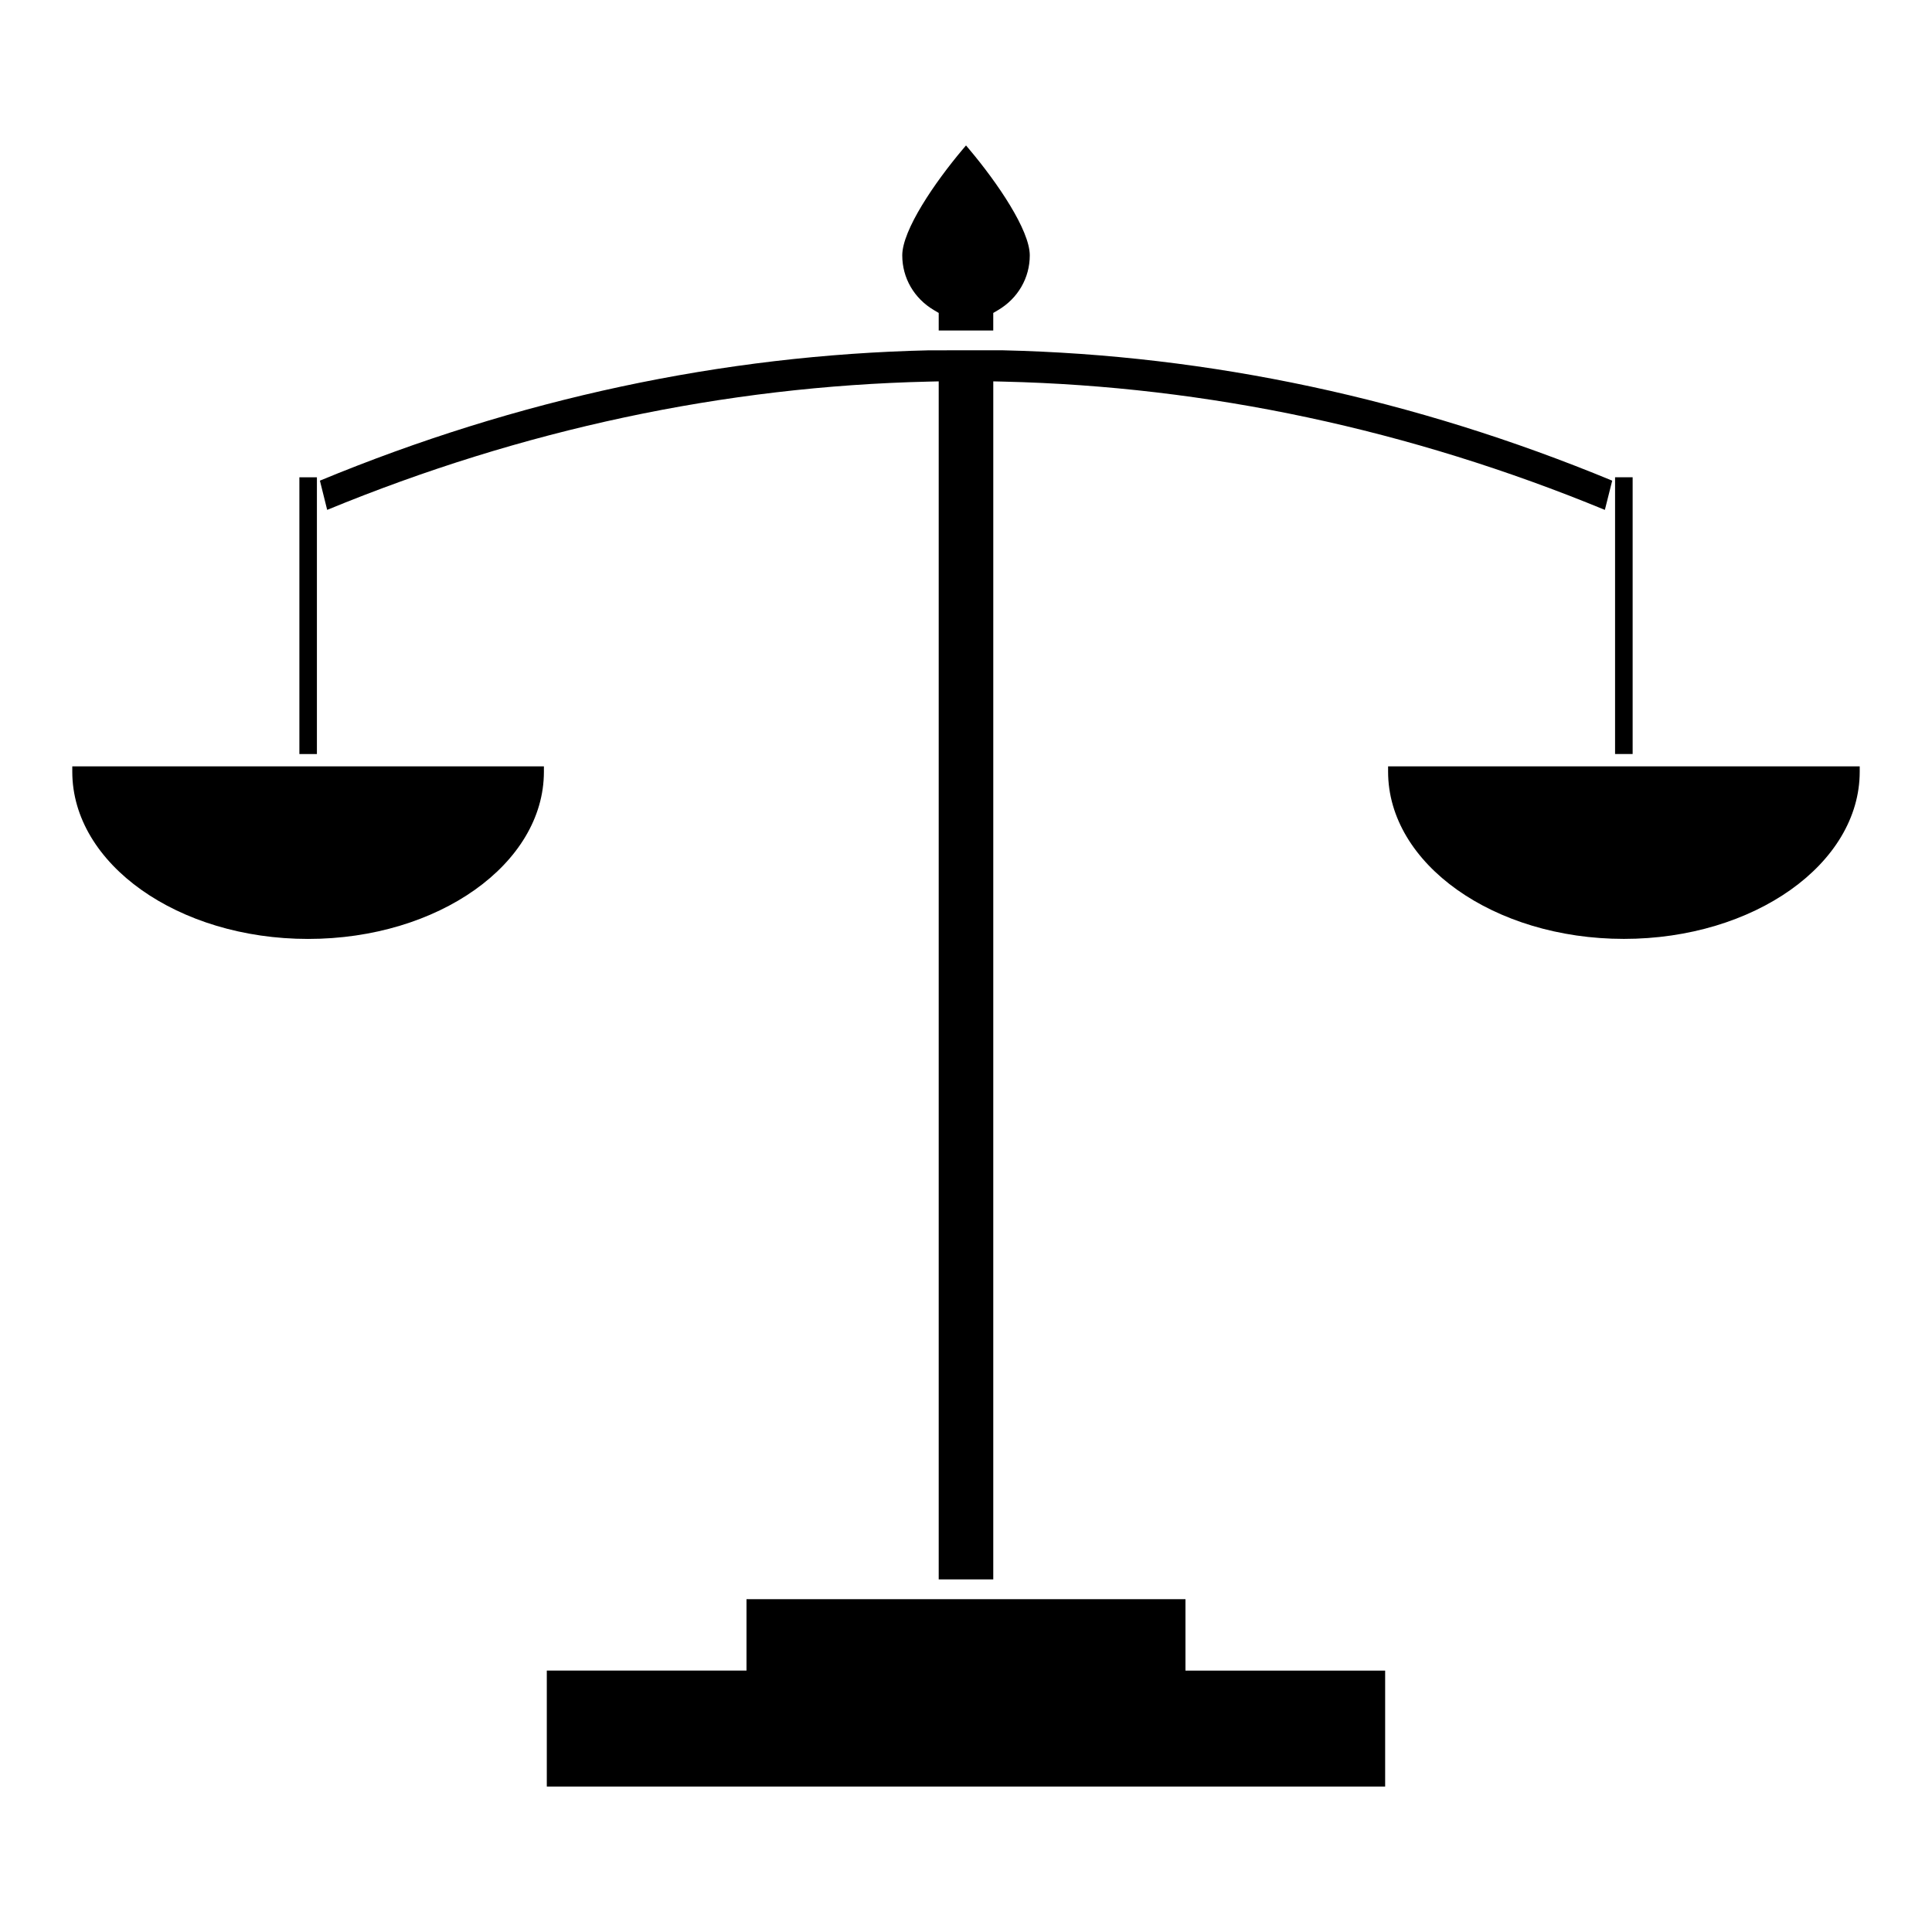
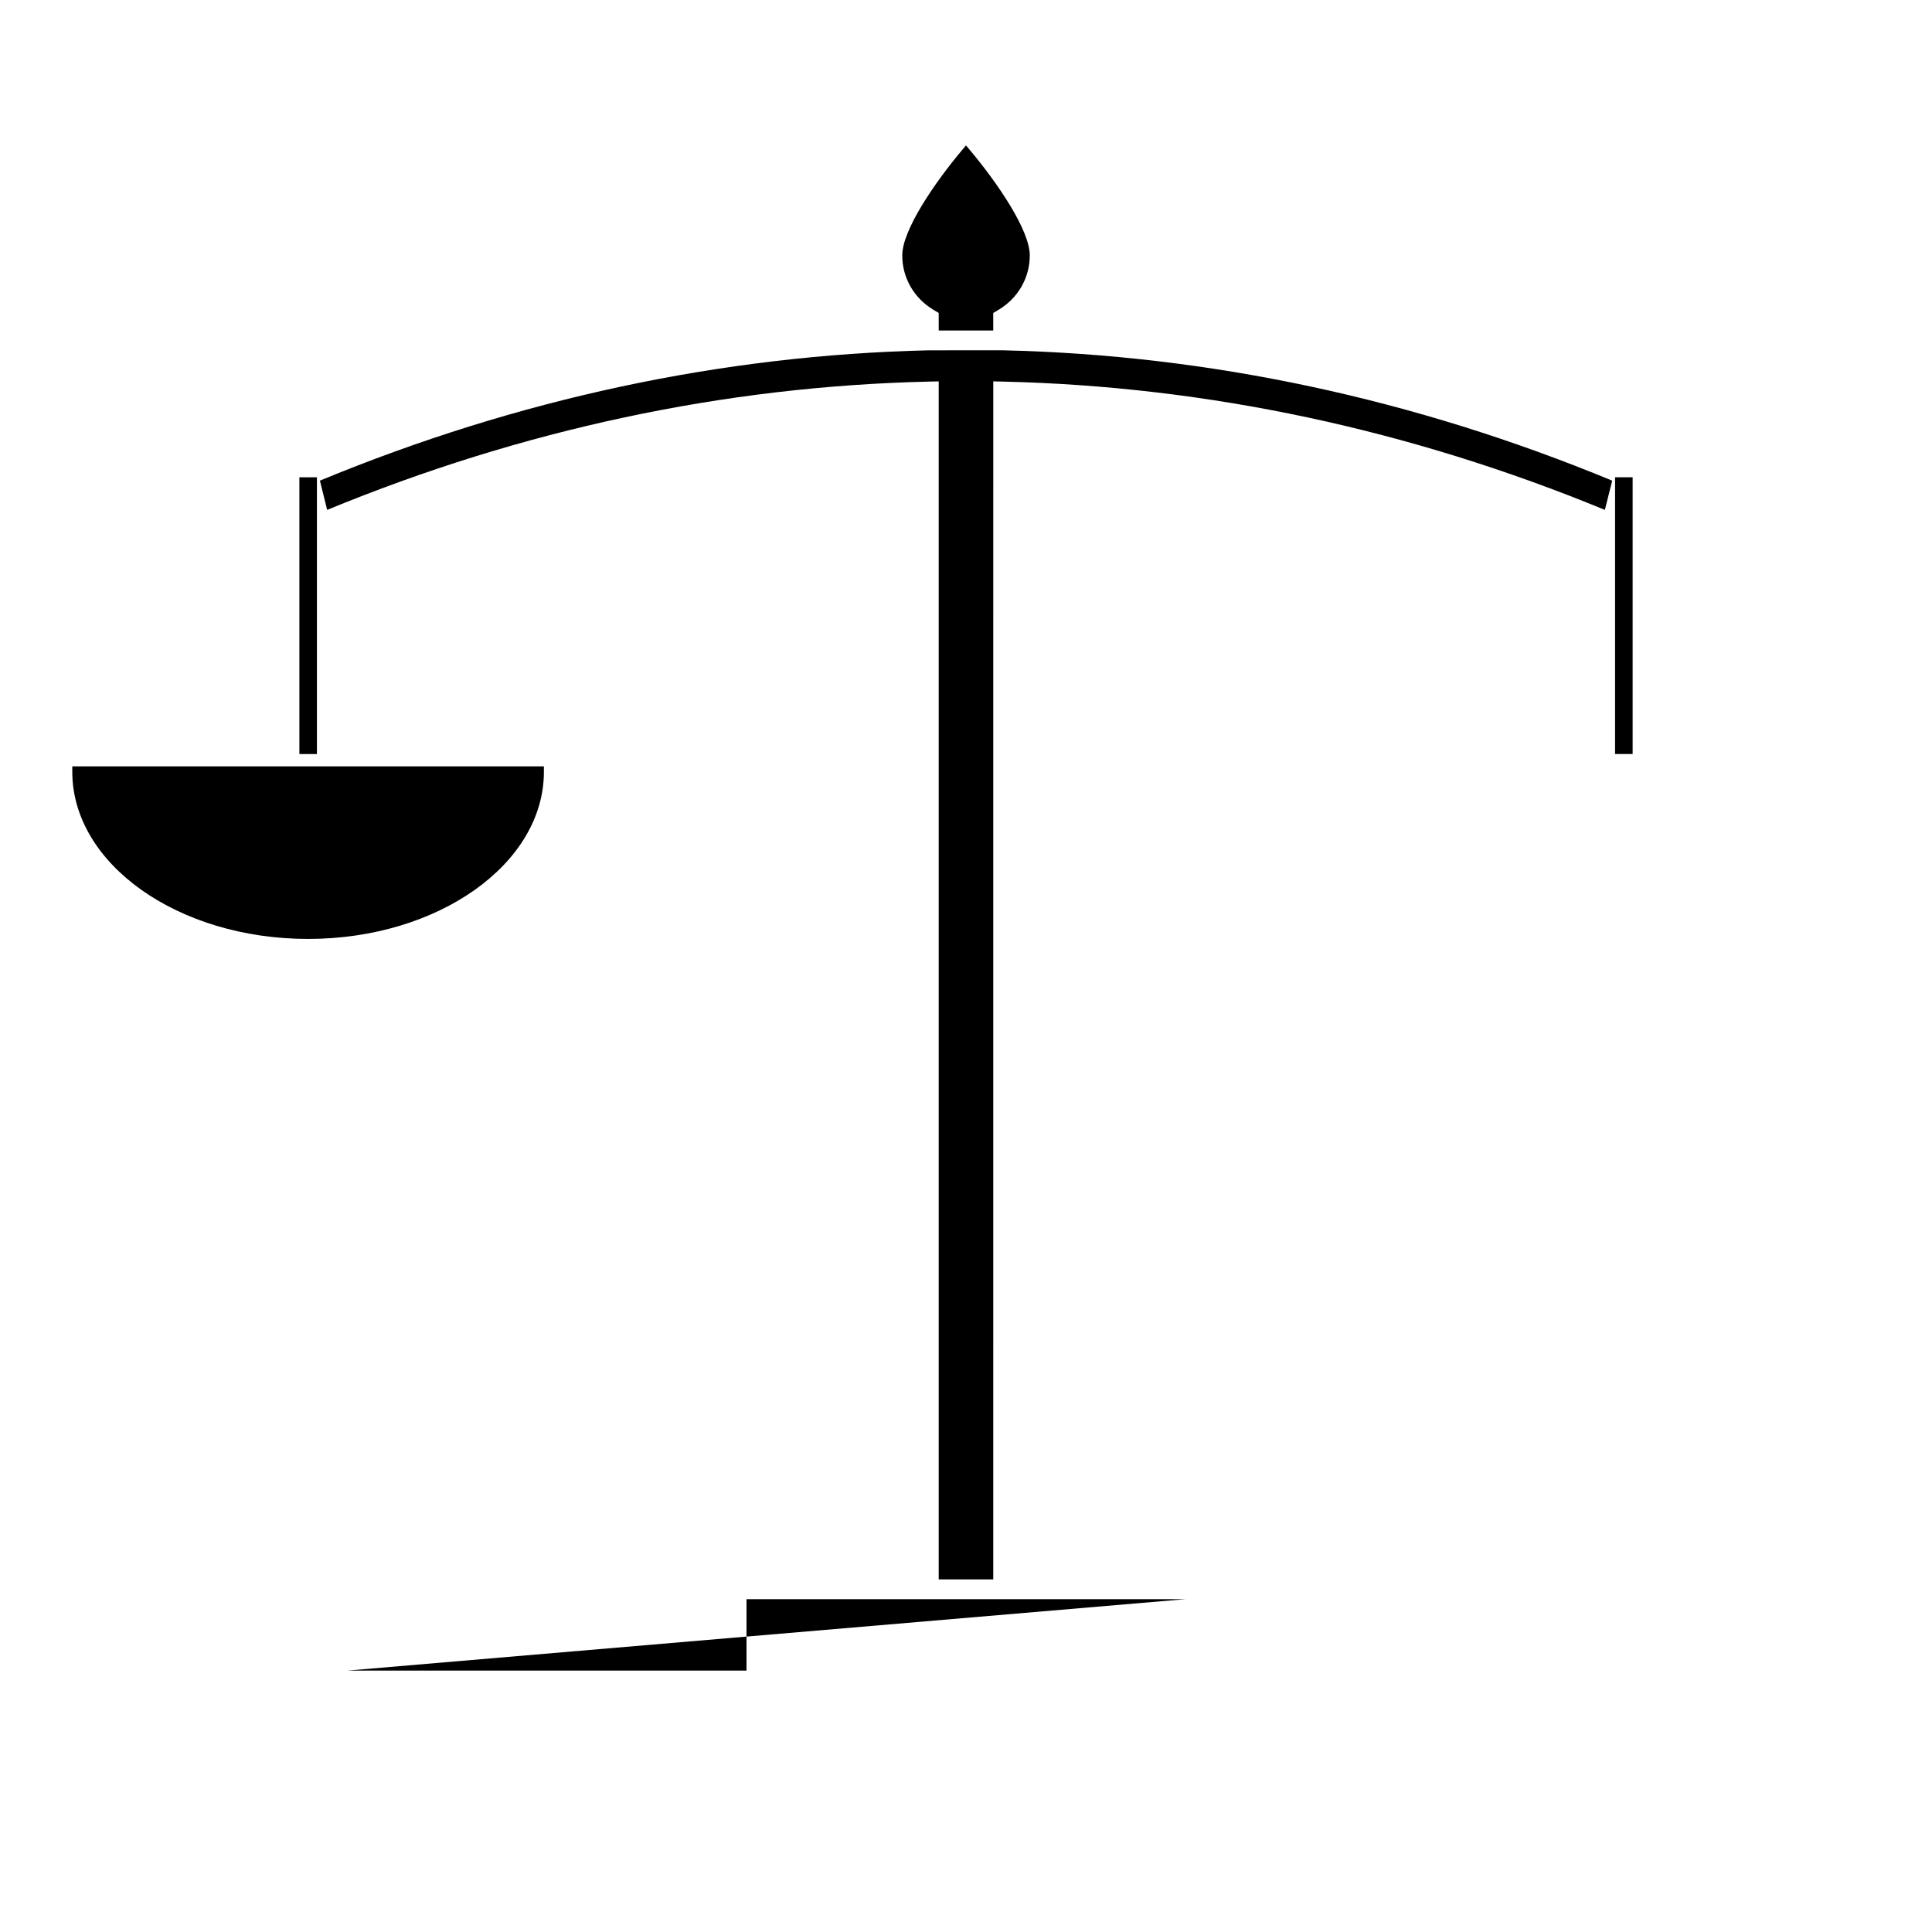
<svg xmlns="http://www.w3.org/2000/svg" fill="#000000" width="800px" height="800px" version="1.1" viewBox="144 144 512 512">
  <g>
    <path d="m390.08 245.13 2.688-0.062v317.49h14.457l0.004-317.49 2.688 0.062c54.082 1.266 107.7 12.699 159.39 33.996l1.945-7.746c-52.387-21.676-106.69-33.297-161.46-34.547l-19.582 0.004c-54.77 1.25-109.06 12.867-161.43 34.539l1.926 7.746c51.707-21.297 105.31-32.738 159.38-33.992z" />
    <path d="m391.48 226.17 1.289 0.762v4.656l14.453-0.004v-4.648l1.289-0.762c5.246-3.098 8.391-8.512 8.391-14.496 0-6.707-8.633-19.324-16.023-28.094l-0.875-1.043-0.883 1.043c-7.383 8.754-16.012 21.359-16.012 28.094 0 5.981 3.133 11.398 8.371 14.492z" />
    <path d="m223.34 270.49h4.644v73.34h-4.644z" />
    <path d="m572.01 270.48h4.656v73.34h-4.656z" />
-     <path d="m594.18 347.09h-82.32v1.418c0 24.43 28.035 44.309 62.492 44.309 34.457 0 62.492-19.879 62.492-44.309v-1.418z" />
    <path d="m226 347.1h-62.844v1.418c0 24.43 28.035 44.309 62.492 44.309 34.457 0 62.492-19.879 62.492-44.309v-1.418z" />
-     <path d="m458.16 567.8h-116.33v18.918h-52.922v30.734h222.17v-30.723h-52.918z" />
+     <path d="m458.16 567.8h-116.33v18.918h-52.922v30.734v-30.723h-52.918z" />
  </g>
</svg>